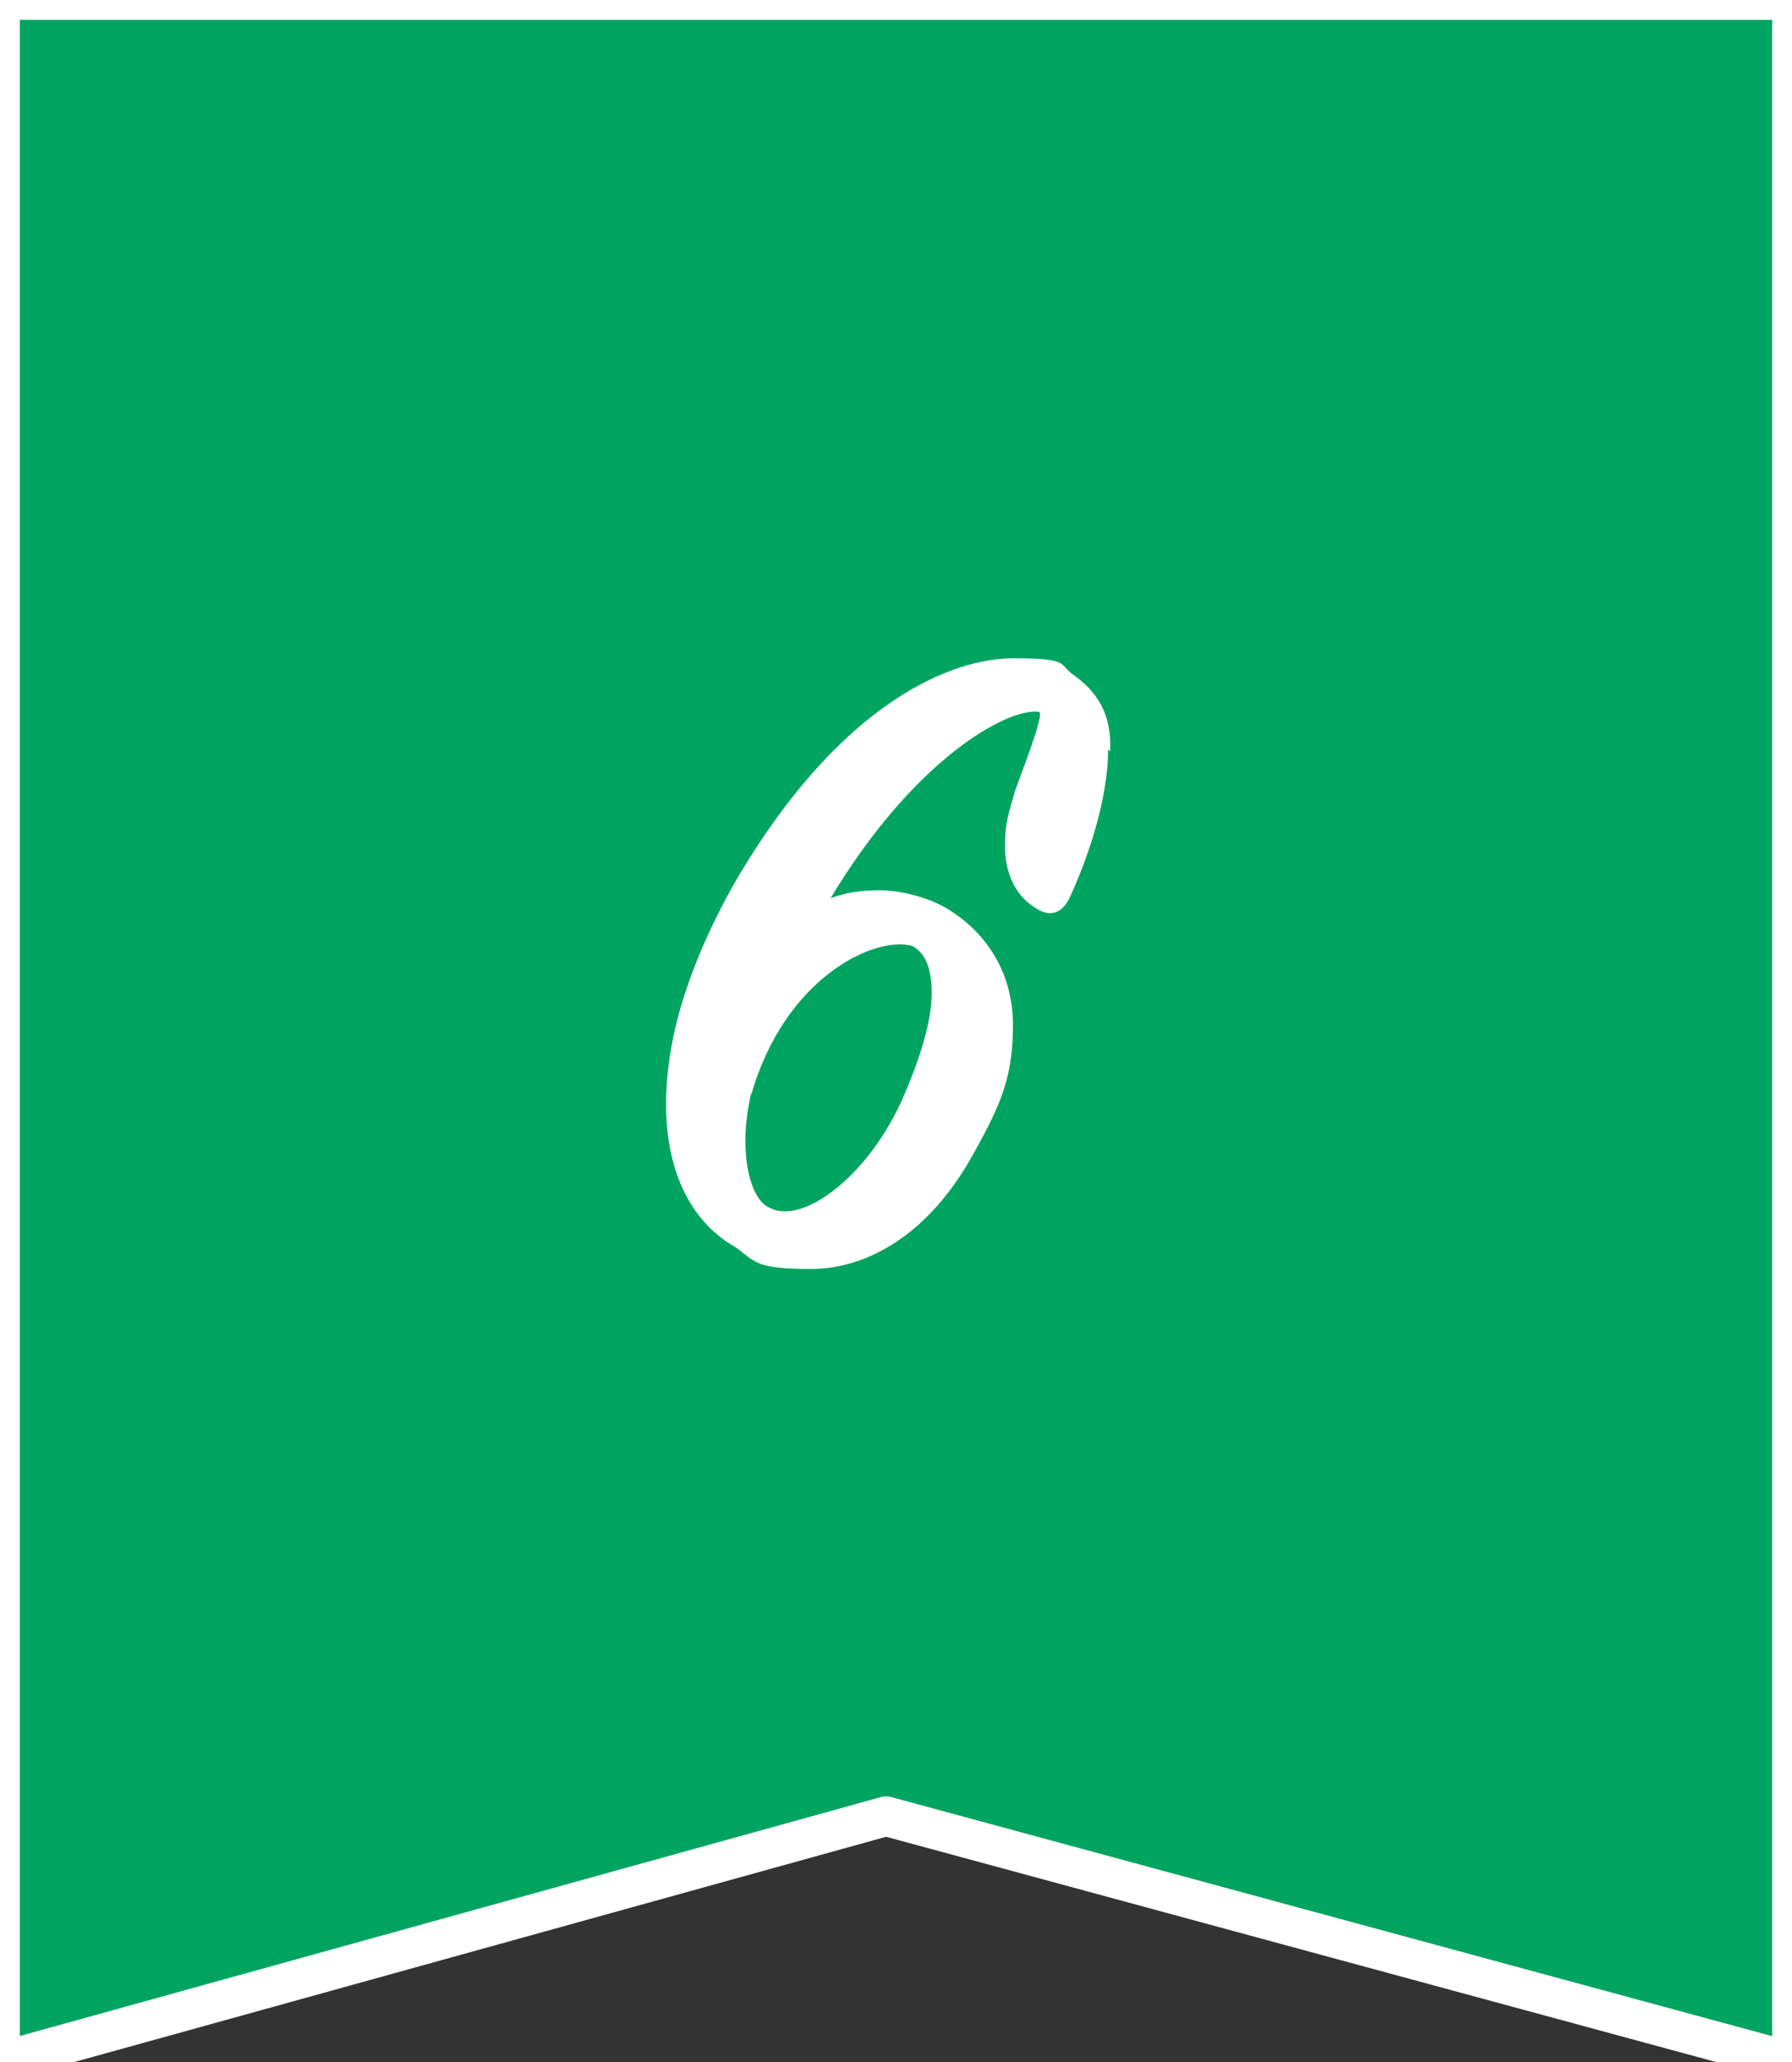
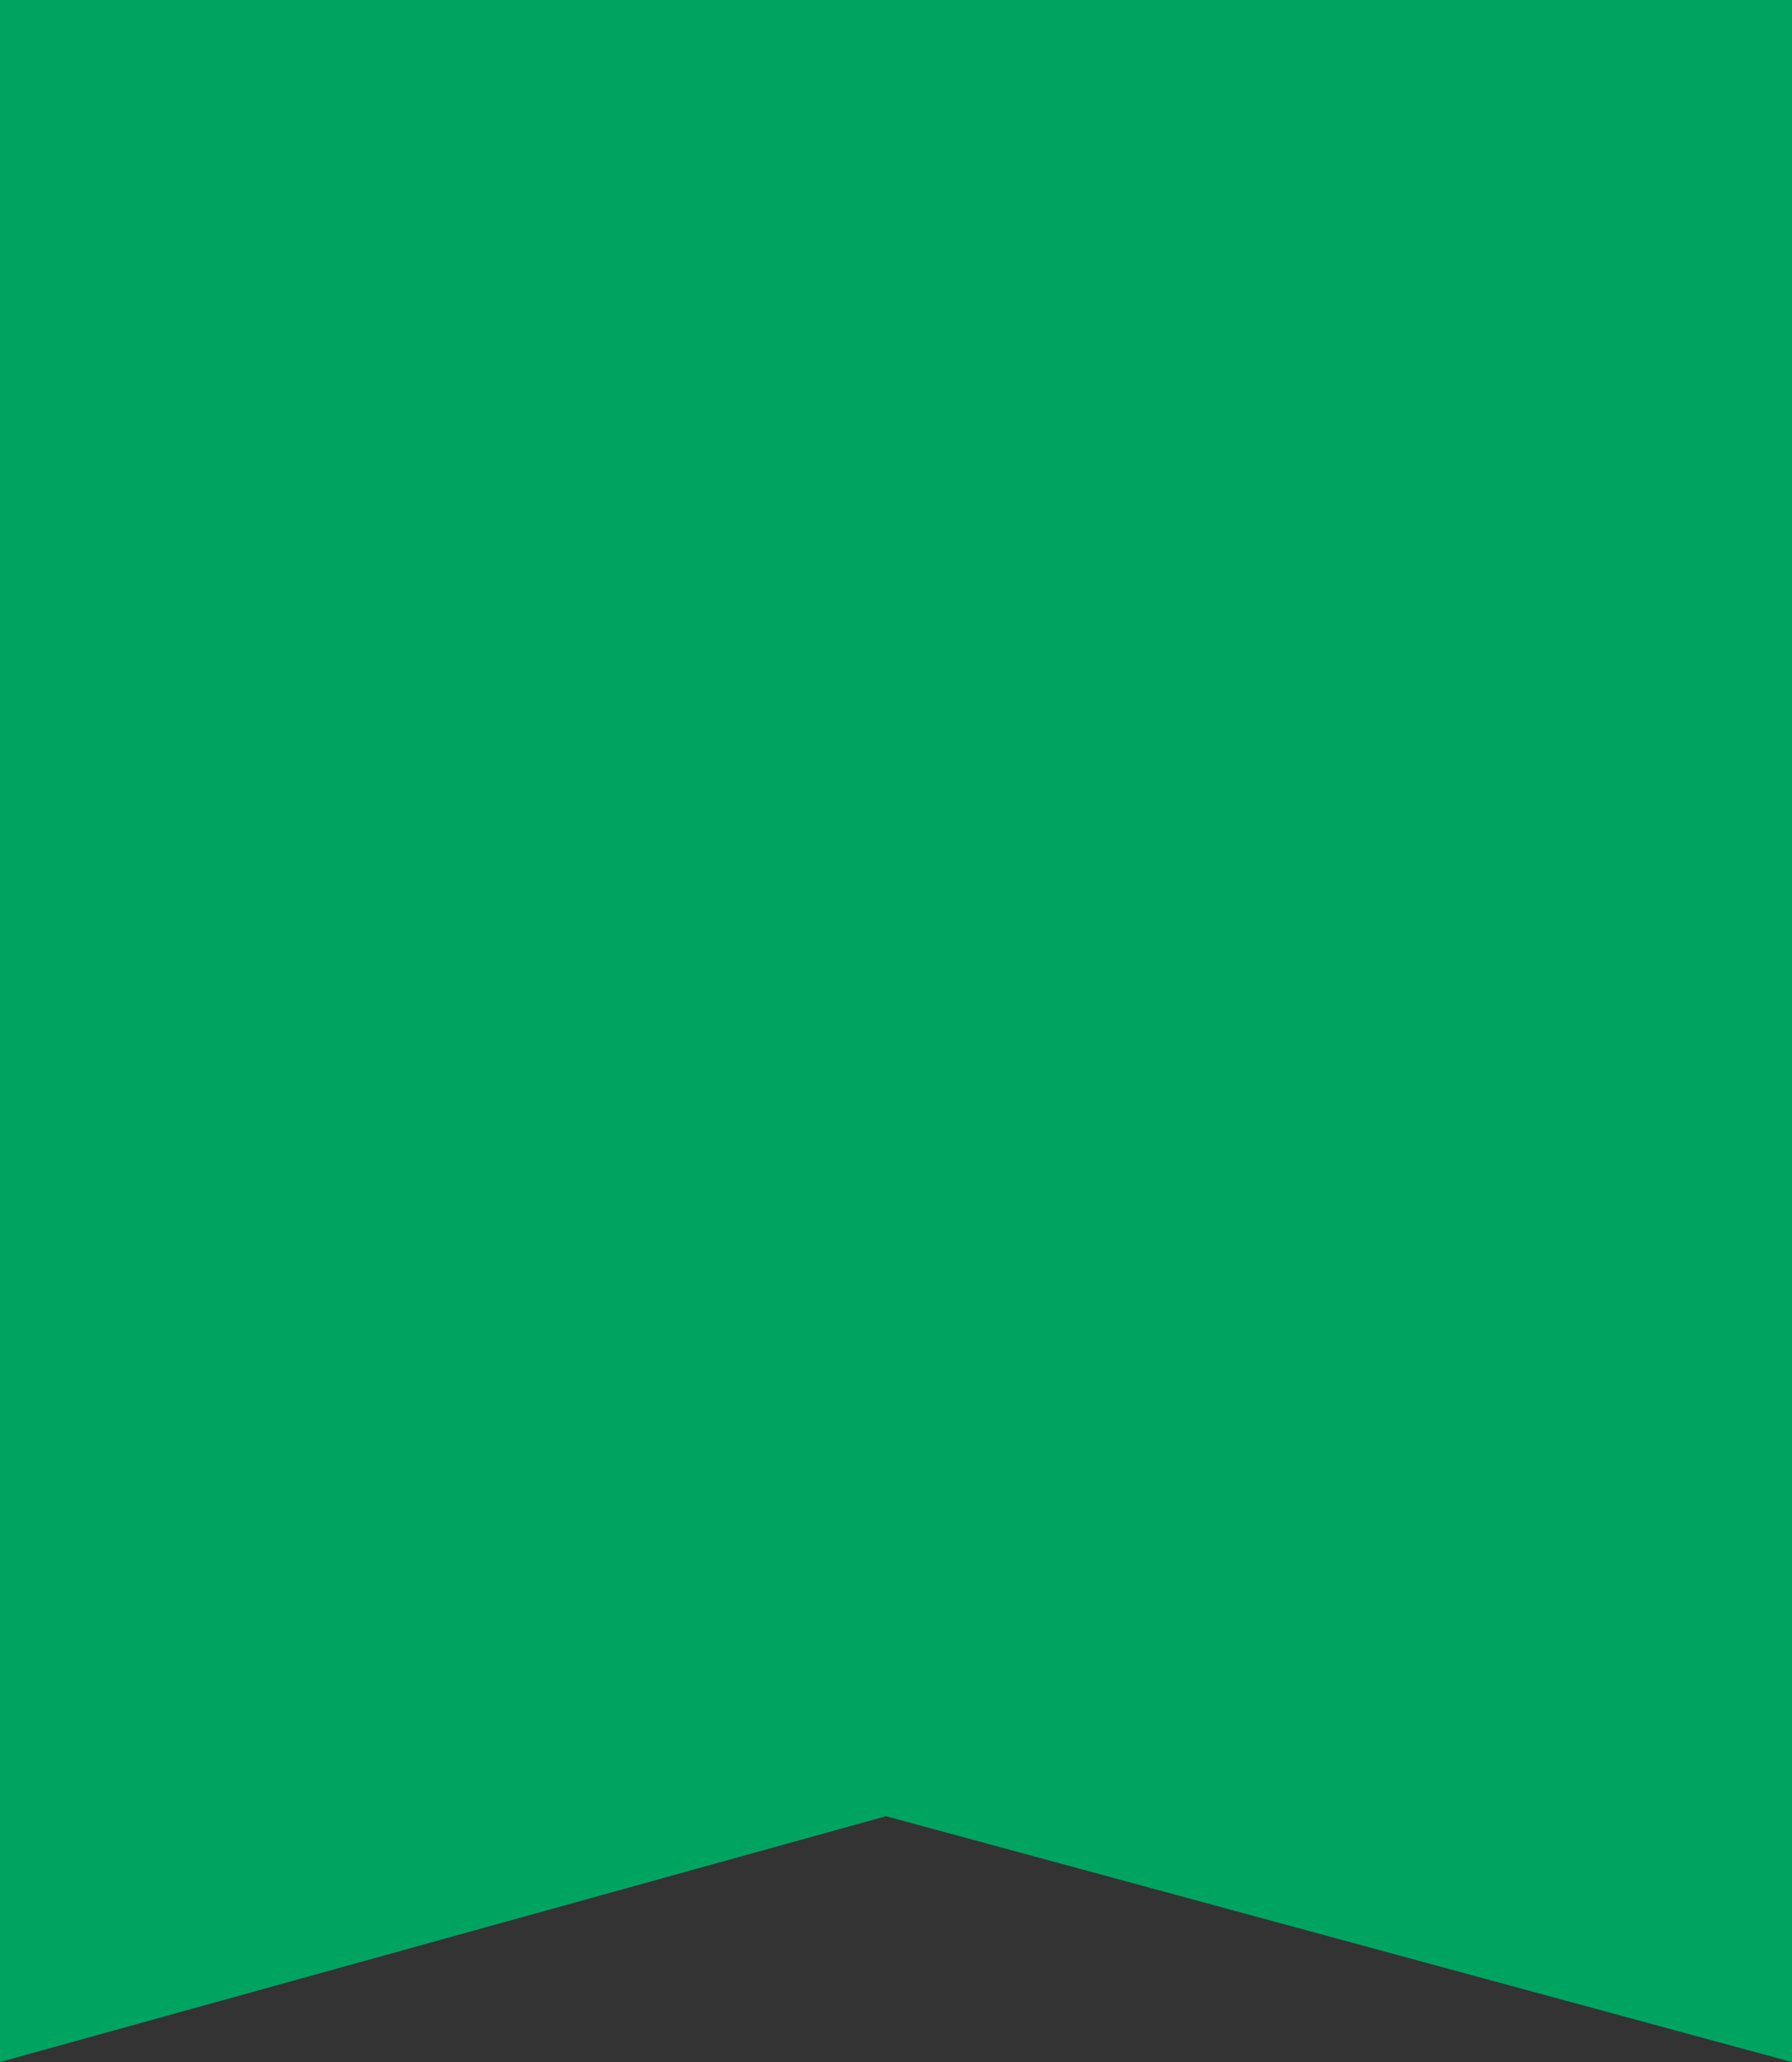
<svg xmlns="http://www.w3.org/2000/svg" id="_レイヤー_2" data-name="レイヤー_2" viewBox="0 0 90.4 104">
  <rect x="0" y="0" width="90.4" height="104" fill="#333333" stroke="none" />
  <defs>
    <style>
      .cls-1 {
        fill: none;
        stroke: #fff;
        stroke-linecap: round;
        stroke-linejoin: round;
        stroke-width: 2px;
      }

      .cls-2 {
        fill: #fff;
      }

      .cls-3 {
        fill: #00a461;
      }
    </style>
  </defs>
  <g id="_文字" data-name="文字">
    <g>
      <polygon class="cls-3" points="90.4 104 44.7 91.6 0 104 0 0 90.4 0 90.4 104" />
-       <polygon class="cls-1" points="90.4 104 44.7 91.6 0 104 0 0 90.4 0 90.4 104" />
    </g>
-     <path class="cls-2" d="M55.9,37.8c0,2.6-1.1,5.7-2,7.6-.4.7-1,.9-1.8.3-.9-.6-1.4-1.7-1.4-3s.2-1.7.5-2.8c.7-1.9,1.5-4,1.2-4-1.6-.2-6.3,2.4-10.5,9.4.8-.3,1.6-.4,2.5-.4s2.4.3,3.5,1c1.9,1.2,3.2,3.2,3.2,5.8s-.6,4-2,6.5c-2.2,4-5.3,5.8-8.2,5.8s-2.8-.4-3.8-1.1c-2.3-1.3-3.5-3.9-3.5-7.2s1.1-6.9,3.3-10.9c5.5-9.6,11.3-11.6,14.2-11.6s2.3.3,3,.8c1.3.9,2,2.1,1.9,3.9ZM37.9,55.1c-.2.9-.3,1.7-.3,2.4,0,1.8.5,3.1,1.2,3.4,1.6.9,4.8-1.4,6.6-5.2,1-2.2,1.6-4.2,1.6-5.6s-.4-2.1-1-2.4c-1.9-.5-6.4,1.6-8.1,7.5Z" />
  </g>
</svg>